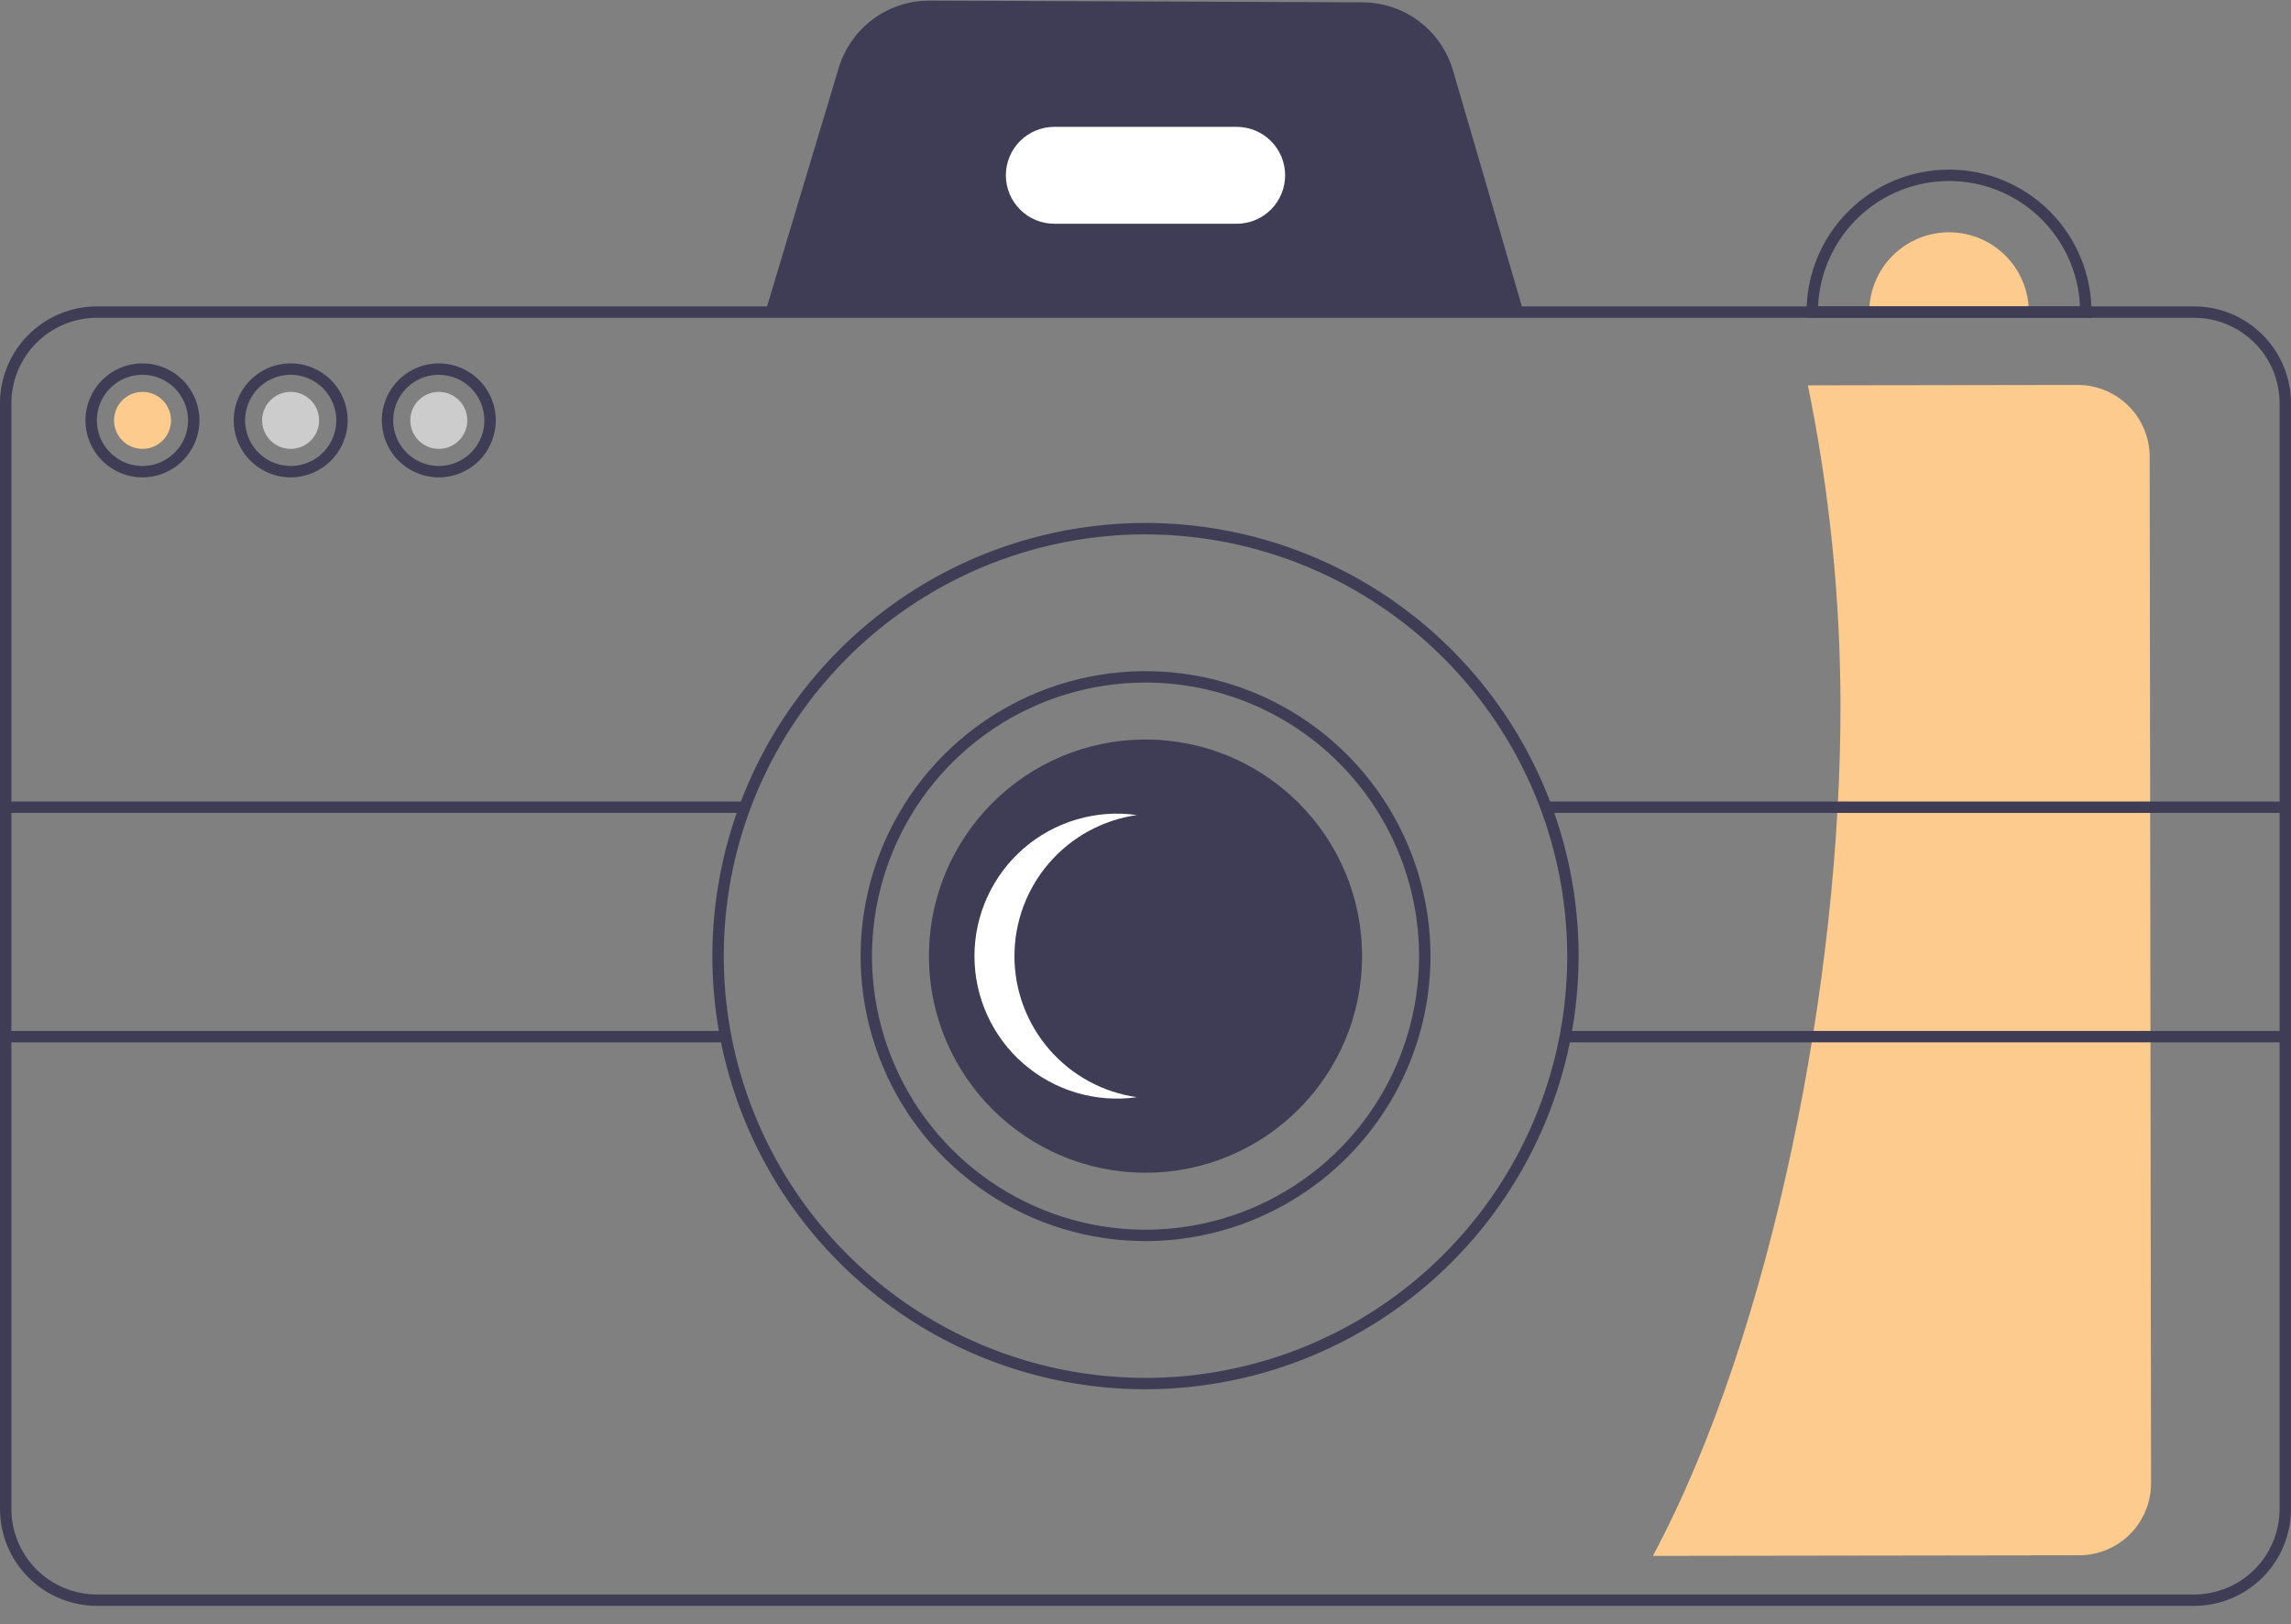
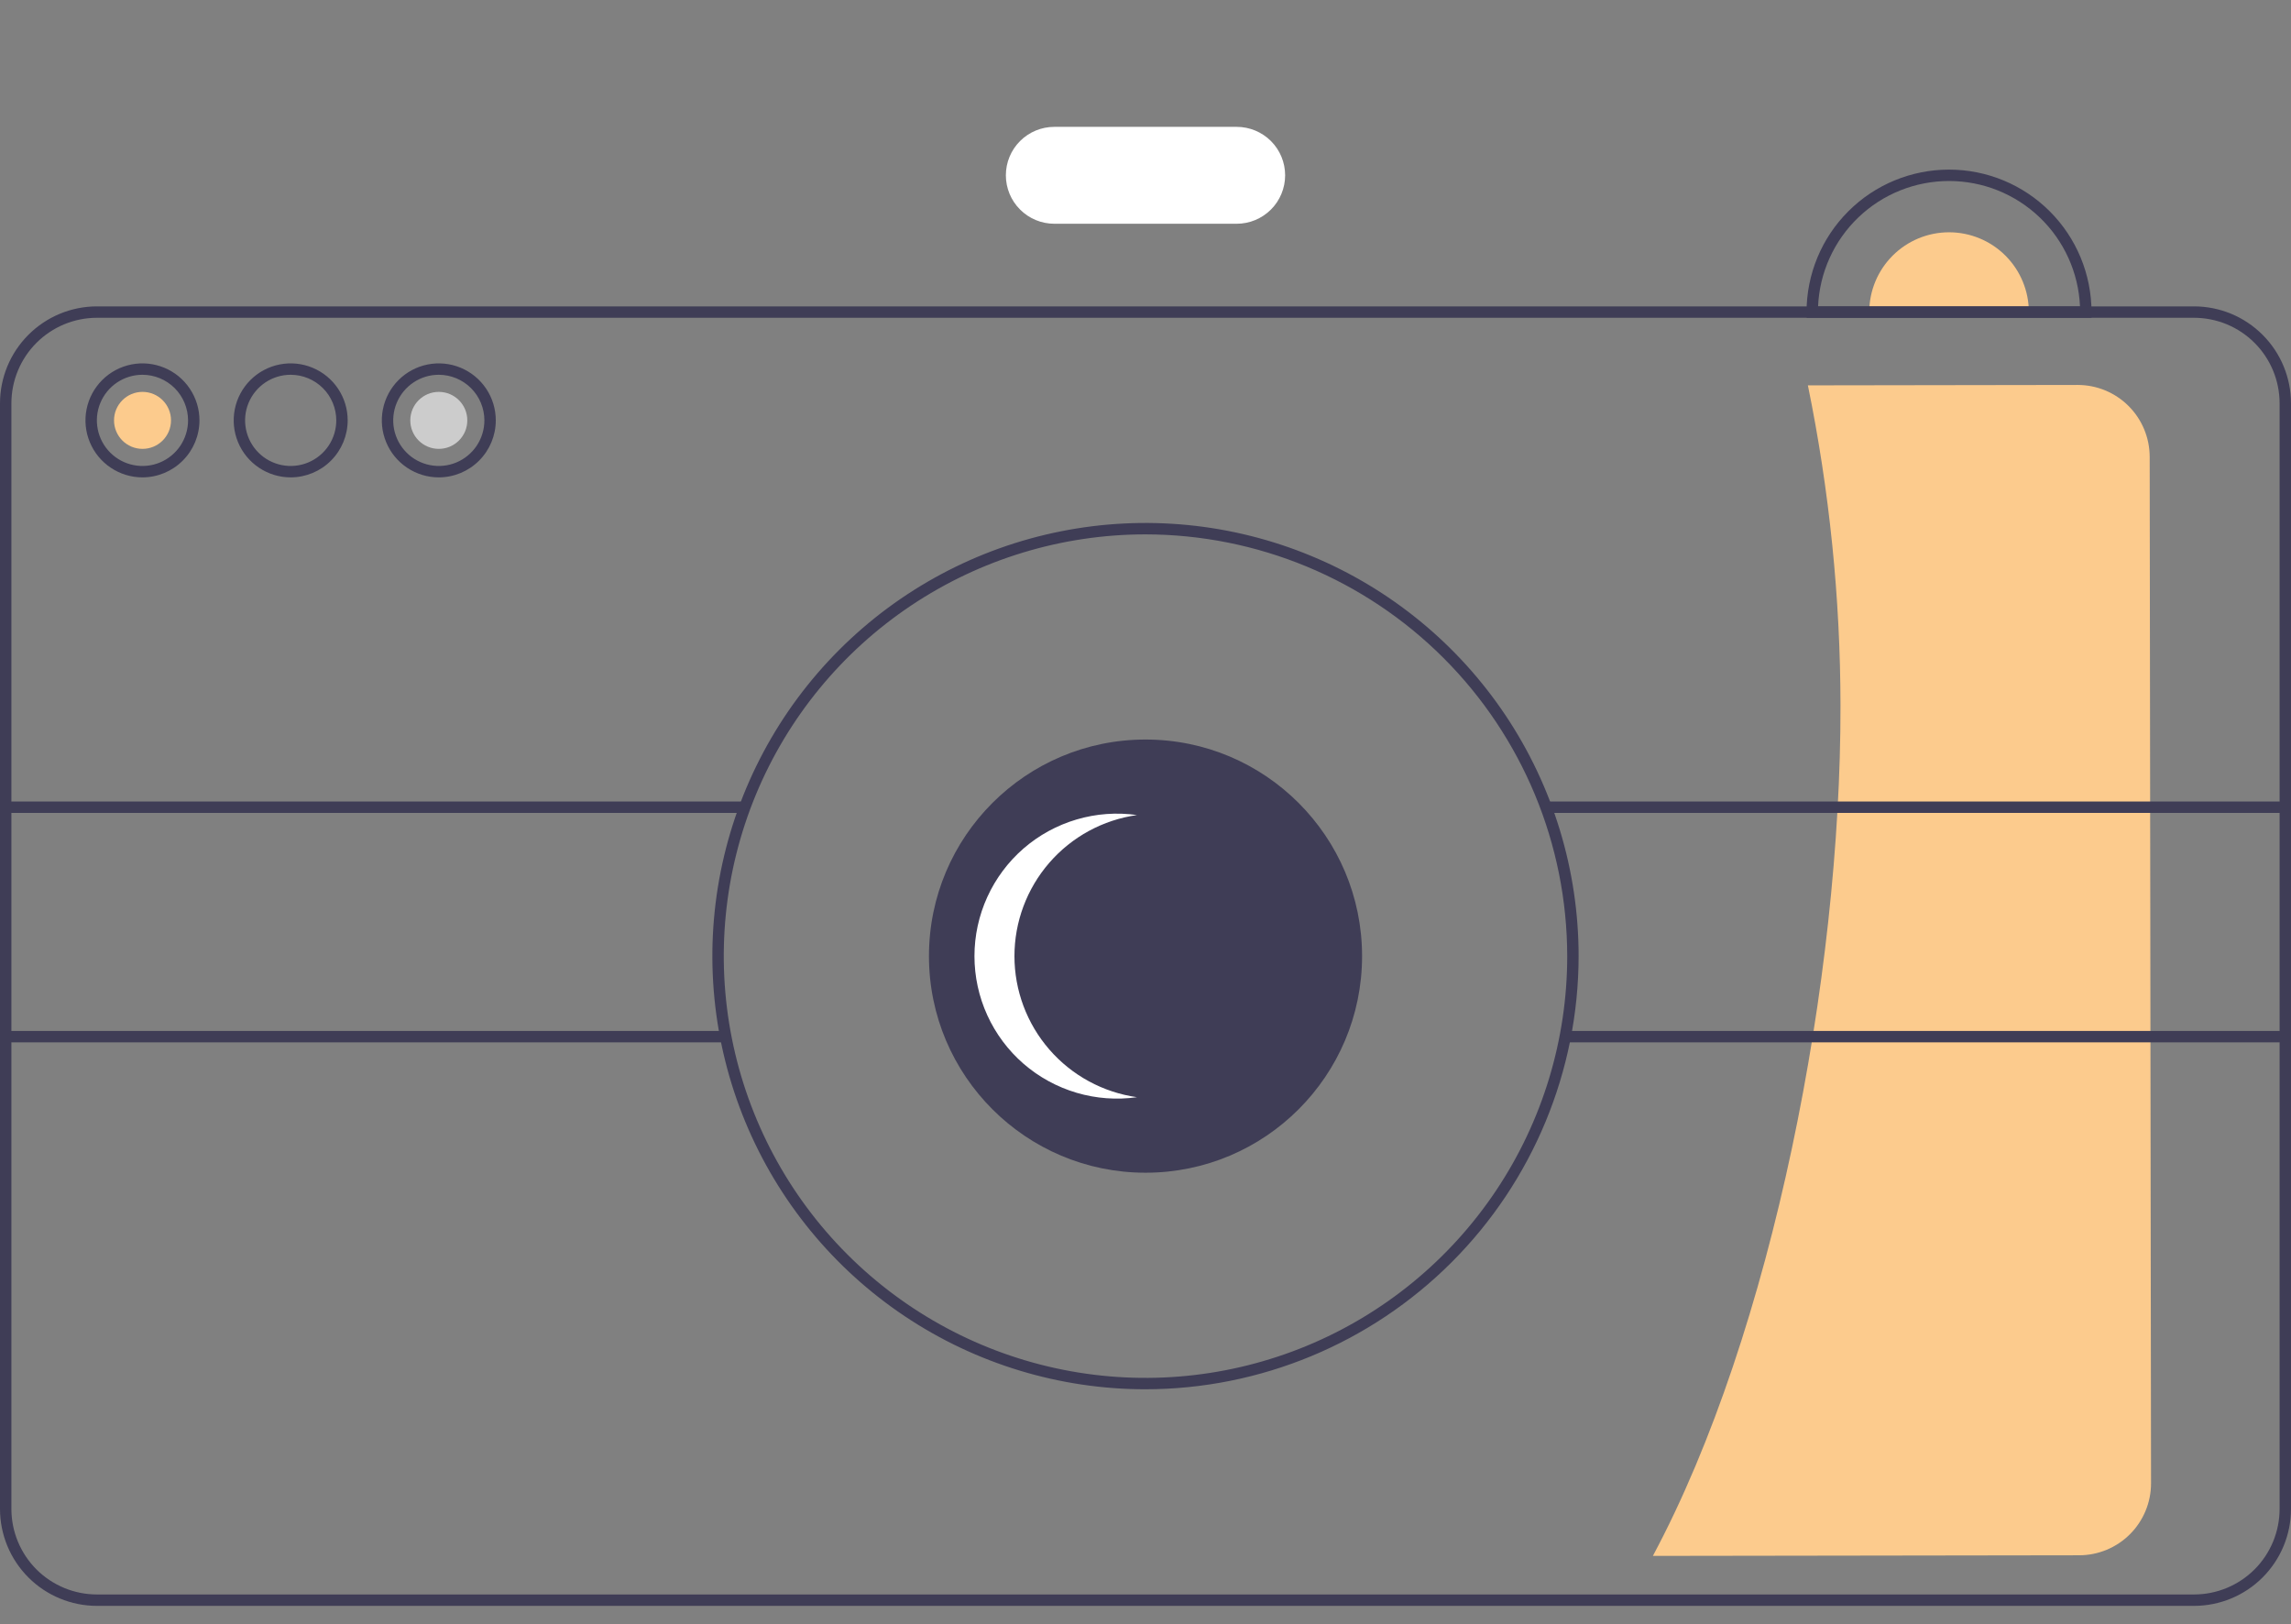
<svg xmlns="http://www.w3.org/2000/svg" width="79" height="56" viewBox="0 0 79 56" fill="none">
  <rect x="0" y="0" width="79" height="56" fill="#808080" stroke="none" />
  <path d="M74.127 15.748L74.174 51.144C74.174 51.801 73.914 52.431 73.45 52.896C72.986 53.362 72.356 53.624 71.699 53.626L56.996 53.647C61.135 45.904 63.479 33.717 63.465 24.323C63.461 20.616 63.084 16.919 62.341 13.287L71.645 13.273C72.302 13.273 72.932 13.533 73.397 13.997C73.863 14.461 74.125 15.091 74.127 15.748Z" fill="#FCCB8D" />
-   <path d="M52.58 10.91L26.377 10.807L28.925 2.33C29.128 1.664 29.54 1.081 30.098 0.665C30.657 0.25 31.334 0.024 32.031 0.021H32.043L46.999 0.08C47.697 0.086 48.376 0.315 48.934 0.735C49.492 1.156 49.9 1.744 50.099 2.413L52.58 10.91Z" fill="#3F3D56" />
  <path d="M67.208 8.009C66.479 8.009 65.779 8.299 65.263 8.815C64.747 9.331 64.457 10.031 64.457 10.761H69.96C69.96 10.031 69.67 9.331 69.154 8.815C68.638 8.299 67.938 8.009 67.208 8.009Z" fill="#FCCB8D" />
  <path d="M75.659 55.37H3.341C2.455 55.369 1.606 55.017 0.98 54.391C0.353 53.764 0.001 52.915 0 52.029V13.905C0.001 13.019 0.353 12.17 0.98 11.544C1.606 10.917 2.455 10.565 3.341 10.564H75.659C76.545 10.565 77.394 10.917 78.02 11.544C78.647 12.17 78.999 13.019 79 13.905V52.029C78.999 52.915 78.647 53.764 78.02 54.391C77.394 55.017 76.545 55.369 75.659 55.37ZM3.341 10.957C2.559 10.958 1.81 11.269 1.257 11.822C0.705 12.374 0.394 13.123 0.393 13.905V52.029C0.394 52.811 0.705 53.56 1.257 54.113C1.81 54.665 2.559 54.976 3.341 54.977H75.659C76.441 54.976 77.19 54.665 77.743 54.113C78.295 53.56 78.606 52.811 78.607 52.029V13.905C78.606 13.123 78.295 12.374 77.743 11.822C77.19 11.269 76.441 10.958 75.659 10.957H3.341Z" fill="#3F3D56" />
  <path d="M42.645 7.715H36.356C35.913 7.715 35.488 7.539 35.175 7.225C34.861 6.912 34.685 6.487 34.685 6.044C34.685 5.601 34.861 5.176 35.175 4.863C35.488 4.55 35.913 4.374 36.356 4.374H42.645C43.087 4.374 43.512 4.55 43.826 4.863C44.139 5.176 44.315 5.601 44.315 6.044C44.315 6.487 44.139 6.912 43.826 7.225C43.512 7.539 43.087 7.715 42.645 7.715Z" fill="white" />
  <path d="M39.5 47.902C36.546 47.902 33.658 47.026 31.202 45.385C28.746 43.744 26.832 41.412 25.701 38.683C24.571 35.953 24.275 32.95 24.851 30.053C25.428 27.156 26.85 24.495 28.939 22.406C31.028 20.317 33.689 18.895 36.586 18.319C39.483 17.742 42.486 18.038 45.215 19.169C47.944 20.299 50.277 22.213 51.918 24.669C53.559 27.125 54.435 30.013 54.435 32.967C54.431 36.927 52.856 40.723 50.056 43.523C47.256 46.323 43.459 47.898 39.5 47.902ZM39.5 18.425C36.624 18.425 33.812 19.278 31.421 20.876C29.029 22.474 27.165 24.745 26.064 27.402C24.964 30.059 24.676 32.983 25.237 35.804C25.798 38.625 27.183 41.216 29.217 43.25C31.251 45.284 33.842 46.669 36.663 47.23C39.484 47.791 42.408 47.503 45.065 46.402C47.722 45.302 49.993 43.438 51.591 41.046C53.189 38.655 54.042 35.843 54.042 32.967C54.038 29.112 52.504 25.415 49.778 22.689C47.052 19.963 43.355 18.429 39.5 18.425Z" fill="#3F3D56" />
-   <path d="M39.502 42.793C37.558 42.793 35.658 42.217 34.043 41.137C32.427 40.057 31.167 38.523 30.424 36.727C29.68 34.932 29.485 32.956 29.865 31.05C30.244 29.144 31.18 27.393 32.554 26.019C33.928 24.645 35.679 23.709 37.585 23.33C39.491 22.951 41.466 23.145 43.262 23.889C45.057 24.633 46.592 25.892 47.672 27.508C48.751 29.124 49.328 31.024 49.328 32.967C49.325 35.572 48.288 38.07 46.446 39.912C44.604 41.754 42.107 42.79 39.502 42.793ZM39.502 23.534C37.636 23.534 35.812 24.087 34.261 25.124C32.71 26.16 31.501 27.634 30.787 29.357C30.073 31.081 29.886 32.977 30.25 34.807C30.614 36.637 31.512 38.318 32.832 39.637C34.151 40.956 35.832 41.855 37.661 42.219C39.491 42.583 41.388 42.396 43.111 41.682C44.835 40.968 46.308 39.759 47.345 38.208C48.381 36.656 48.934 34.833 48.934 32.967C48.932 30.466 47.937 28.069 46.169 26.3C44.4 24.532 42.002 23.537 39.502 23.534Z" fill="#3F3D56" />
  <path d="M39.501 40.435C43.625 40.435 46.968 37.091 46.968 32.967C46.968 28.843 43.625 25.499 39.501 25.499C35.377 25.499 32.033 28.843 32.033 32.967C32.033 37.091 35.377 40.435 39.501 40.435Z" fill="#3F3D56" />
  <path d="M34.981 32.967C34.981 31.783 35.409 30.639 36.185 29.746C36.961 28.852 38.034 28.269 39.206 28.103C38.51 28.004 37.8 28.056 37.125 28.255C36.45 28.454 35.826 28.795 35.294 29.256C34.763 29.718 34.337 30.288 34.045 30.928C33.753 31.568 33.602 32.263 33.602 32.967C33.602 33.671 33.753 34.366 34.045 35.006C34.337 35.646 34.763 36.216 35.294 36.678C35.826 37.139 36.45 37.48 37.125 37.679C37.8 37.878 38.51 37.93 39.206 37.831C38.034 37.665 36.961 37.082 36.185 36.188C35.409 35.295 34.981 34.151 34.981 32.967Z" fill="white" />
  <path d="M72.121 10.957H62.295V10.761C62.295 9.458 62.812 8.208 63.734 7.287C64.655 6.365 65.905 5.848 67.208 5.848C68.511 5.848 69.76 6.365 70.682 7.287C71.603 8.208 72.121 9.458 72.121 10.761V10.957ZM62.692 10.564H71.724C71.673 9.4 71.175 8.301 70.334 7.496C69.492 6.69 68.373 6.241 67.208 6.241C66.043 6.241 64.923 6.69 64.082 7.496C63.241 8.301 62.743 9.4 62.692 10.564Z" fill="#3F3D56" />
  <path d="M4.912 16.46C4.524 16.46 4.144 16.344 3.821 16.128C3.497 15.912 3.246 15.606 3.097 15.246C2.948 14.887 2.909 14.492 2.985 14.111C3.061 13.73 3.248 13.38 3.523 13.105C3.798 12.83 4.148 12.643 4.529 12.567C4.91 12.491 5.305 12.53 5.664 12.679C6.024 12.828 6.33 13.079 6.546 13.403C6.762 13.726 6.878 14.106 6.878 14.495C6.877 15.015 6.67 15.515 6.301 15.883C5.933 16.252 5.433 16.459 4.912 16.46ZM4.912 12.922C4.601 12.922 4.298 13.014 4.039 13.187C3.78 13.36 3.579 13.606 3.46 13.893C3.341 14.18 3.31 14.496 3.371 14.801C3.431 15.106 3.581 15.386 3.801 15.606C4.021 15.826 4.301 15.976 4.606 16.036C4.911 16.097 5.227 16.066 5.514 15.947C5.801 15.828 6.047 15.626 6.22 15.368C6.392 15.109 6.485 14.805 6.485 14.495C6.484 14.078 6.318 13.678 6.024 13.383C5.729 13.089 5.329 12.923 4.912 12.922Z" fill="#3F3D56" />
  <path d="M4.914 15.477C5.457 15.477 5.897 15.037 5.897 14.494C5.897 13.952 5.457 13.512 4.914 13.512C4.372 13.512 3.932 13.952 3.932 14.494C3.932 15.037 4.372 15.477 4.914 15.477Z" fill="#FCCB8D" />
-   <path d="M10.022 15.477C10.564 15.477 11.004 15.037 11.004 14.494C11.004 13.952 10.564 13.512 10.022 13.512C9.479 13.512 9.039 13.952 9.039 14.494C9.039 15.037 9.479 15.477 10.022 15.477Z" fill="#CCCCCC" />
  <path d="M15.131 15.477C15.674 15.477 16.114 15.037 16.114 14.494C16.114 13.952 15.674 13.512 15.131 13.512C14.588 13.512 14.148 13.952 14.148 14.494C14.148 15.037 14.588 15.477 15.131 15.477Z" fill="#CCCCCC" />
  <path d="M10.024 16.46C9.635 16.46 9.255 16.344 8.932 16.128C8.609 15.912 8.357 15.606 8.208 15.246C8.059 14.887 8.021 14.492 8.096 14.111C8.172 13.73 8.359 13.38 8.634 13.105C8.909 12.83 9.259 12.643 9.64 12.567C10.022 12.491 10.417 12.53 10.776 12.679C11.135 12.828 11.442 13.079 11.658 13.403C11.874 13.726 11.989 14.106 11.989 14.495C11.988 15.015 11.781 15.515 11.413 15.883C11.044 16.252 10.545 16.459 10.024 16.46ZM10.024 12.922C9.713 12.922 9.409 13.014 9.15 13.187C8.892 13.36 8.69 13.606 8.571 13.893C8.452 14.18 8.421 14.496 8.482 14.801C8.543 15.106 8.692 15.386 8.912 15.606C9.132 15.826 9.412 15.976 9.717 16.036C10.022 16.097 10.338 16.066 10.625 15.947C10.913 15.828 11.158 15.626 11.331 15.368C11.504 15.109 11.596 14.805 11.596 14.495C11.595 14.078 11.43 13.678 11.135 13.383C10.84 13.089 10.441 12.923 10.024 12.922Z" fill="#3F3D56" />
  <path d="M15.131 16.46C14.742 16.46 14.363 16.344 14.039 16.128C13.716 15.912 13.464 15.606 13.316 15.246C13.167 14.887 13.128 14.492 13.204 14.111C13.28 13.73 13.467 13.38 13.742 13.105C14.016 12.83 14.367 12.643 14.748 12.567C15.129 12.491 15.524 12.53 15.883 12.679C16.242 12.828 16.549 13.079 16.765 13.403C16.981 13.726 17.096 14.106 17.096 14.495C17.096 15.015 16.889 15.515 16.52 15.883C16.152 16.252 15.652 16.459 15.131 16.46ZM15.131 12.922C14.82 12.922 14.516 13.014 14.258 13.187C13.999 13.36 13.798 13.606 13.679 13.893C13.56 14.18 13.529 14.496 13.589 14.801C13.65 15.106 13.8 15.386 14.02 15.606C14.239 15.826 14.52 15.976 14.825 16.036C15.129 16.097 15.446 16.066 15.733 15.947C16.02 15.828 16.266 15.626 16.438 15.368C16.611 15.109 16.703 14.805 16.703 14.495C16.703 14.078 16.537 13.678 16.242 13.383C15.948 13.089 15.548 12.923 15.131 12.922Z" fill="#3F3D56" />
  <path d="M25.744 27.636H0.197V28.029H25.744V27.636Z" fill="#3F3D56" />
  <path d="M25.11 35.547H0.197V35.94H25.11V35.547Z" fill="#3F3D56" />
  <path d="M78.803 27.636H53.256V28.029H78.803V27.636Z" fill="#3F3D56" />
  <path d="M78.758 35.547H53.846V35.94H78.758V35.547Z" fill="#3F3D56" />
</svg>